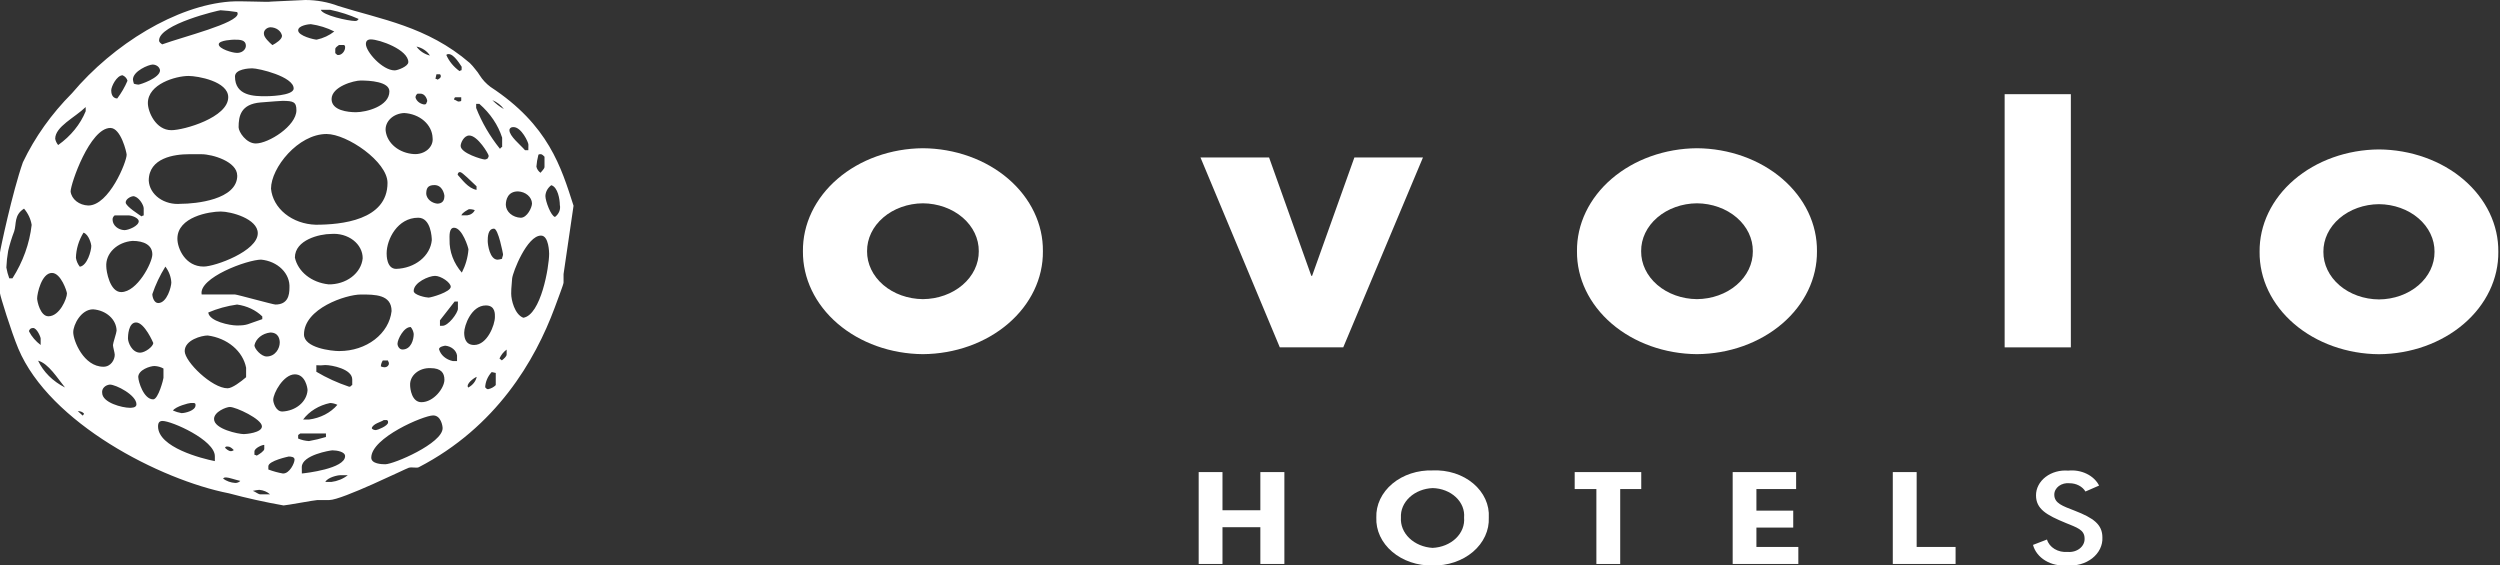
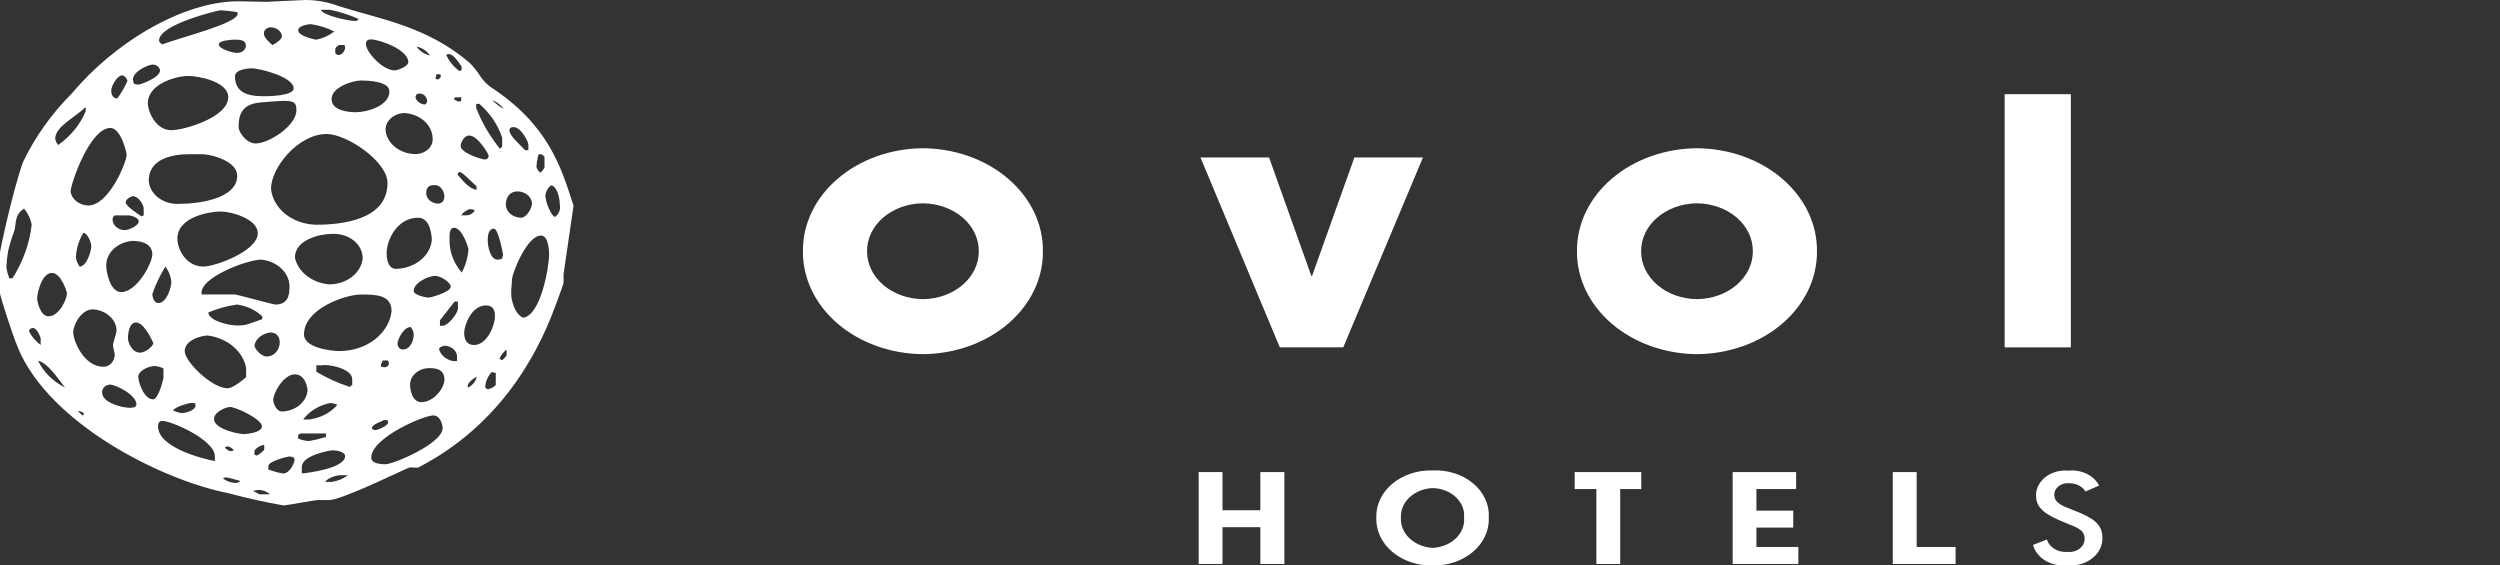
<svg xmlns="http://www.w3.org/2000/svg" fill="none" height="100%" overflow="visible" preserveAspectRatio="none" style="display: block;" viewBox="0 0 168 38" width="100%">
  <rect x="0" y="0" width="168" height="38" fill="#333333" stroke="none" />
  <g id="Vector">
-     <path d="M151.845 16.922C151.835 16.026 152.035 15.138 152.433 14.307C152.831 13.476 153.42 12.72 154.164 12.081C154.909 11.442 155.796 10.933 156.774 10.583C157.753 10.233 158.803 10.049 159.866 10.042C160.928 10.049 161.979 10.233 162.957 10.583C163.936 10.932 164.823 11.441 165.568 12.08C166.312 12.719 166.901 13.476 167.299 14.307C167.697 15.138 167.897 16.026 167.887 16.922C167.897 17.818 167.696 18.707 167.298 19.538C166.9 20.369 166.312 21.125 165.567 21.764C164.822 22.403 163.935 22.912 162.957 23.262C161.979 23.612 160.928 23.796 159.866 23.803C158.803 23.796 157.753 23.612 156.774 23.262C155.796 22.912 154.909 22.403 154.164 21.764C153.42 21.125 152.831 20.369 152.433 19.538C152.035 18.707 151.835 17.818 151.845 16.922ZM159.866 20.121C160.864 20.115 161.818 19.774 162.518 19.174C163.219 18.574 163.607 17.764 163.6 16.922C163.604 16.505 163.511 16.092 163.325 15.705C163.14 15.319 162.866 14.966 162.519 14.669C162.173 14.372 161.76 14.135 161.304 13.972C160.849 13.809 160.36 13.724 159.866 13.72C158.867 13.728 157.913 14.069 157.213 14.669C156.512 15.27 156.124 16.08 156.132 16.922C156.125 17.764 156.514 18.574 157.214 19.174C157.914 19.773 158.868 20.114 159.866 20.121Z" fill="white" />
    <path d="M139.161 6.329H134.712V23.343H139.161V6.329Z" fill="white" />
    <path d="M105.973 16.883C105.963 15.982 106.164 15.088 106.564 14.253C106.964 13.418 107.555 12.657 108.304 12.014C109.053 11.371 109.944 10.859 110.927 10.507C111.911 10.155 112.967 9.969 114.035 9.961C115.104 9.969 116.16 10.154 117.144 10.506C118.128 10.858 119.019 11.37 119.768 12.013C120.517 12.656 121.109 13.417 121.509 14.252C121.909 15.088 122.109 15.982 122.1 16.883C122.118 18.702 121.278 20.452 119.766 21.749C118.254 23.046 116.192 23.784 114.035 23.799C111.879 23.783 109.818 23.046 108.306 21.749C106.795 20.452 105.955 18.701 105.973 16.883ZM114.035 20.102C115.039 20.094 115.999 19.751 116.702 19.147C117.406 18.544 117.798 17.729 117.79 16.883C117.798 16.036 117.408 15.221 116.703 14.617C115.999 14.013 115.04 13.67 114.035 13.662C113.032 13.67 112.073 14.014 111.369 14.618C110.666 15.222 110.276 16.036 110.285 16.883C110.277 17.729 110.668 18.543 111.371 19.146C112.074 19.75 113.032 20.093 114.035 20.102Z" fill="white" />
    <path d="M95.624 10.58H91.015L88.172 18.539H88.121L85.281 10.58H80.671L86.003 23.342H90.266L95.624 10.58Z" fill="white" />
    <path d="M53.957 16.883C53.947 15.982 54.148 15.088 54.548 14.253C54.948 13.418 55.539 12.657 56.288 12.014C57.036 11.371 57.928 10.859 58.911 10.507C59.895 10.155 60.951 9.969 62.019 9.961C63.088 9.969 64.144 10.154 65.128 10.506C66.111 10.858 67.003 11.37 67.752 12.013C68.501 12.656 69.092 13.417 69.492 14.252C69.892 15.088 70.093 15.982 70.083 16.883C70.102 18.702 69.262 20.452 67.75 21.749C66.238 23.046 64.176 23.784 62.019 23.799C59.863 23.783 57.802 23.046 56.29 21.749C54.778 20.452 53.939 18.701 53.957 16.883ZM62.019 20.102C63.023 20.094 63.982 19.751 64.686 19.147C65.39 18.544 65.781 17.729 65.774 16.883C65.782 16.036 65.391 15.221 64.687 14.617C63.983 14.013 63.023 13.67 62.019 13.662C61.015 13.67 60.056 14.014 59.353 14.618C58.649 15.222 58.259 16.036 58.267 16.883C58.26 17.729 58.65 18.543 59.354 19.147C60.057 19.75 61.016 20.093 62.019 20.102Z" fill="white" />
    <path d="M84.696 31.724V34.289H82.151V31.724H80.551V37.898H82.151V35.428H84.696V37.898H86.31V31.724H84.696Z" fill="white" />
    <path d="M96.276 32.799C95.681 32.823 95.123 33.046 94.722 33.418C94.323 33.79 94.114 34.28 94.143 34.781C94.109 35.288 94.312 35.785 94.709 36.166C95.107 36.547 95.666 36.781 96.266 36.818C96.565 36.805 96.858 36.741 97.128 36.631C97.397 36.521 97.638 36.367 97.836 36.177C98.033 35.987 98.184 35.766 98.278 35.526C98.373 35.286 98.409 35.033 98.386 34.781C98.409 34.533 98.372 34.283 98.278 34.048C98.183 33.812 98.032 33.594 97.835 33.409C97.638 33.224 97.398 33.074 97.13 32.969C96.862 32.864 96.571 32.806 96.276 32.799ZM96.266 38.001C95.763 38.011 95.263 37.934 94.797 37.775C94.331 37.616 93.908 37.379 93.554 37.077C93.2 36.776 92.923 36.416 92.74 36.022C92.557 35.627 92.472 35.204 92.489 34.78C92.474 34.359 92.562 33.939 92.748 33.547C92.934 33.156 93.213 32.8 93.568 32.503C93.923 32.206 94.347 31.974 94.813 31.821C95.279 31.668 95.777 31.597 96.277 31.613C96.778 31.59 97.279 31.656 97.749 31.806C98.218 31.957 98.644 32.189 98.999 32.488C99.355 32.787 99.632 33.145 99.812 33.54C99.993 33.935 100.073 34.358 100.047 34.78C100.066 35.205 99.982 35.628 99.799 36.024C99.616 36.42 99.339 36.78 98.985 37.082C98.63 37.384 98.206 37.621 97.738 37.779C97.271 37.938 96.769 38.013 96.266 38.001Z" fill="white" />
    <path d="M105.819 31.724V32.864H107.277V37.899H108.878V32.864H110.292V31.724H105.819Z" fill="white" />
    <path d="M116.436 31.724V37.898H120.848V36.755H118.031V35.453H120.505V34.315H118.031V32.864H120.699V31.724H116.436Z" fill="white" />
    <path d="M127.196 31.724V37.898H131.415V36.755H128.799V31.724H127.196Z" fill="white" />
    <path d="M136.618 36.617C136.73 37.042 137.023 37.418 137.444 37.672C137.864 37.926 138.381 38.04 138.895 37.992C139.202 38.021 139.514 37.994 139.808 37.912C140.102 37.83 140.372 37.695 140.599 37.517C140.825 37.339 141.004 37.122 141.122 36.88C141.239 36.639 141.294 36.379 141.281 36.118C141.281 35.243 140.684 34.809 139.416 34.317C138.615 34.005 138.048 33.826 138.048 33.239C138.048 33.129 138.075 33.021 138.128 32.921C138.181 32.821 138.259 32.732 138.357 32.659C138.454 32.587 138.569 32.533 138.693 32.501C138.817 32.468 138.948 32.459 139.077 32.474C139.298 32.474 139.515 32.526 139.703 32.625C139.891 32.723 140.043 32.863 140.142 33.03L141.059 32.63C140.889 32.295 140.595 32.017 140.22 31.836C139.846 31.655 139.412 31.581 138.984 31.626C138.709 31.603 138.432 31.629 138.17 31.702C137.907 31.776 137.666 31.895 137.462 32.052C137.258 32.209 137.095 32.4 136.985 32.614C136.874 32.827 136.818 33.058 136.82 33.291C136.82 34.205 137.528 34.612 138.807 35.138C139.553 35.448 140.084 35.588 140.084 36.188C140.09 36.312 140.065 36.437 140.009 36.552C139.954 36.668 139.869 36.772 139.762 36.858C139.654 36.943 139.526 37.008 139.386 37.048C139.246 37.088 139.097 37.102 138.95 37.089C138.637 37.117 138.324 37.047 138.068 36.893C137.812 36.74 137.631 36.513 137.558 36.255L136.618 36.617Z" fill="white" />
    <path d="M38.542 13.826C37.712 11.243 36.87 8.4 32.962 5.841C32.669 5.621 32.425 5.359 32.241 5.067C32.152 4.92 32.049 4.78 31.933 4.647C31.823 4.501 31.701 4.362 31.568 4.231C28.701 1.763 25.57 1.298 22.742 0.405C22.042 0.139 21.284 0.001 20.516 0L18.237 0.106C17.992 0.162 16.228 0.047 15.446 0.106C11.851 0.379 7.633 2.949 4.838 6.265C3.455 7.655 2.342 9.221 1.539 10.905C0.838 12.888 0 16.834 0 16.969V19.713C0 19.844 0.746 22.271 1.232 23.431C3.34 28.436 10.775 32.247 15.379 33.15C16.588 33.475 17.816 33.747 19.057 33.966C19.209 33.966 21.175 33.603 21.33 33.603H22.126C22.982 33.603 27.271 31.489 27.471 31.433C27.694 31.368 27.99 31.473 28.142 31.397C33.348 28.696 35.956 24.236 37.279 20.668C37.481 20.099 37.871 19.116 37.871 18.987V18.419L38.542 13.826ZM32.603 26.036C32.618 25.663 32.77 25.303 33.038 25.005C33.111 25.005 33.233 25.056 33.315 25.062V25.879C33.184 26.014 33.005 26.11 32.804 26.153C32.653 26.153 32.682 26.05 32.601 26.036M32.775 16.2C32.775 15.958 32.775 15.366 33.198 15.366C33.485 15.366 33.804 17.052 33.804 17.086C33.804 17.214 33.745 17.267 33.736 17.391C33.641 17.421 33.542 17.441 33.441 17.451C32.915 17.451 32.775 16.442 32.775 16.2ZM32.035 25.323C32.005 25.47 31.938 25.61 31.84 25.735C31.741 25.859 31.613 25.965 31.463 26.044C31.279 25.811 31.85 25.39 32.035 25.323ZM31.194 22.348C31.194 21.889 31.666 20.525 32.652 20.525C33.303 20.525 33.258 21.136 33.258 21.305C33.258 21.826 32.747 23.183 31.862 23.183C31.218 23.183 31.194 22.581 31.194 22.348ZM30.918 11.564C31.066 11.564 31.666 12.196 32.024 12.519V12.759C31.447 12.657 31.031 12.035 30.756 11.748C30.756 11.748 30.756 11.564 30.912 11.564M30.848 6.825C30.696 6.825 30.667 6.719 30.525 6.708C30.514 6.638 30.525 6.567 30.594 6.538H30.995V6.755C30.995 6.755 30.995 6.819 30.848 6.819M31.509 14.059C31.645 14.053 31.781 14.074 31.905 14.12C31.866 14.211 31.799 14.292 31.71 14.353C31.622 14.415 31.515 14.455 31.402 14.47H31.003C31.088 14.266 31.406 14.12 31.509 14.057M31.04 18.327C30.482 17.685 30.191 16.906 30.21 16.111C30.21 15.896 30.16 15.304 30.512 15.304C31.066 15.304 31.48 16.658 31.48 16.763C31.439 17.3 31.288 17.828 31.034 18.322M10.237 17.099C10.237 17.653 9.22 19.628 8.143 19.628C7.377 19.628 7.142 18.219 7.142 17.905C7.116 17.483 7.285 17.069 7.614 16.748C7.942 16.428 8.404 16.228 8.904 16.188C9.677 16.188 10.237 16.468 10.237 17.099ZM8.356 15.466C8.149 15.454 7.954 15.379 7.809 15.254C7.663 15.129 7.577 14.963 7.567 14.789C7.559 14.73 7.567 14.671 7.591 14.616C7.616 14.561 7.655 14.512 7.706 14.473H8.619C8.877 14.473 9.324 14.658 9.324 14.867C9.324 15.179 8.642 15.466 8.356 15.466ZM10.299 23.046C10.299 23.29 9.746 23.699 9.417 23.699C8.864 23.699 8.599 23.011 8.599 22.734C8.599 22.593 8.622 21.669 9.144 21.669C9.715 21.669 10.299 23.04 10.299 23.046ZM10.237 19.766C10.453 19.125 10.747 18.505 11.114 17.915C11.355 18.236 11.493 18.605 11.513 18.984C11.513 19.256 11.227 20.365 10.632 20.365C10.356 20.365 10.237 19.967 10.237 19.766ZM15.944 11.797C15.944 13.43 13.13 13.696 12.154 13.696C11.889 13.721 11.621 13.699 11.366 13.633C11.112 13.567 10.876 13.457 10.673 13.311C10.471 13.165 10.307 12.985 10.19 12.783C10.074 12.581 10.008 12.361 9.996 12.136C9.996 10.604 11.725 10.363 12.705 10.363H13.535C14.279 10.363 15.94 10.859 15.94 11.797M11.514 8.748C10.469 8.748 9.937 7.517 9.937 6.926C9.937 5.643 11.816 5.104 12.671 5.104C13.282 5.104 15.337 5.464 15.337 6.533C15.337 7.889 12.373 8.748 11.514 8.748ZM17.098 23.203C17.145 22.984 17.274 22.783 17.465 22.629C17.656 22.475 17.899 22.376 18.161 22.345C18.75 22.345 18.799 22.844 18.799 23.023C18.799 23.401 18.51 23.956 17.916 23.956C17.551 23.956 17.096 23.433 17.096 23.198M17.759 30.17C17.759 30.302 17.449 30.512 17.254 30.618C17.209 30.588 17.155 30.568 17.098 30.562V30.342C17.098 30.108 17.651 29.875 17.759 29.9V30.17ZM26.08 28.383C26.08 28.624 25.351 28.903 25.26 28.903C25.108 28.903 24.983 28.827 24.983 28.768C25.075 28.463 25.61 28.362 25.791 28.227H25.997C26.066 28.284 26.076 28.251 26.076 28.383M25.86 24.682C25.766 24.682 25.675 24.661 25.593 24.622C25.6 24.482 25.645 24.345 25.725 24.222H26.069C26.069 24.297 26.134 24.297 26.134 24.427C26.135 24.491 26.107 24.553 26.056 24.601C26.004 24.649 25.933 24.678 25.857 24.683M22.823 23.593C22.255 23.593 20.428 23.376 20.428 22.474C20.428 20.733 23.244 19.791 24.252 19.791C25.183 19.791 26.314 19.781 26.314 20.907C26.232 21.64 25.829 22.321 25.183 22.817C24.538 23.313 23.696 23.589 22.823 23.59M22.068 19.107C21.515 19.047 20.999 18.841 20.595 18.518C20.19 18.195 19.918 17.772 19.817 17.31C19.817 16.113 21.487 15.721 22.246 15.721C22.517 15.699 22.79 15.725 23.048 15.797C23.305 15.87 23.542 15.987 23.743 16.142C23.943 16.296 24.103 16.485 24.211 16.695C24.32 16.905 24.375 17.132 24.372 17.361C24.324 17.845 24.059 18.295 23.631 18.62C23.203 18.945 22.644 19.12 22.068 19.11M22.187 27.081C22.358 27.088 22.525 27.131 22.672 27.205C22.448 27.469 22.162 27.693 21.833 27.863C21.505 28.032 21.138 28.145 20.757 28.194H20.368C20.78 27.637 21.432 27.238 22.187 27.081ZM18.968 27.654C18.528 27.654 18.36 27.042 18.36 26.875C18.36 26.416 19.052 25.156 19.815 25.156C20.526 25.156 20.667 26.079 20.667 26.221C20.644 26.594 20.457 26.947 20.143 27.212C19.829 27.477 19.411 27.634 18.968 27.654ZM15.9 21.871C15.463 21.871 14.068 21.601 13.995 21.001C14.603 20.739 15.256 20.559 15.931 20.465C16.59 20.555 17.19 20.838 17.626 21.264V21.447C16.593 21.788 16.65 21.872 15.897 21.872M16.538 25.348C16.206 25.637 15.606 26.093 15.293 26.093C14.246 26.093 12.412 24.305 12.412 23.594C12.412 22.842 13.557 22.545 13.96 22.545C14.605 22.631 15.202 22.887 15.665 23.277C16.128 23.666 16.434 24.169 16.539 24.713L16.538 25.348ZM13.14 27.235C13.14 27.592 12.448 27.762 12.198 27.762C11.997 27.727 11.804 27.669 11.623 27.588C11.808 27.31 12.69 27.082 12.81 27.082H13.058C13.13 27.14 13.14 27.111 13.14 27.235ZM17.322 15.675C17.322 16.872 14.458 17.913 13.683 17.913C12.454 17.913 11.921 16.698 11.921 16.04C11.921 14.575 14.068 14.214 14.834 14.214C15.525 14.214 17.323 14.699 17.323 15.675M17.537 17.446C18.084 17.497 18.586 17.722 18.942 18.076C19.298 18.429 19.48 18.883 19.451 19.346C19.451 19.833 19.345 20.465 18.507 20.465C18.356 20.465 15.936 19.793 15.784 19.787H13.552C13.331 18.674 16.605 17.445 17.576 17.445M18.212 12.677C18.212 11.285 20.028 9.005 21.947 9.005C23.32 9.005 26.041 10.862 26.041 12.289C26.041 14.807 22.916 15.102 21.219 15.102C20.452 15.079 19.721 14.82 19.166 14.372C18.612 13.925 18.272 13.321 18.211 12.675M28.105 14.631C28.964 14.631 29.017 15.966 29.017 16.14C28.968 16.653 28.697 17.133 28.255 17.488C27.813 17.844 27.232 18.05 26.622 18.068C25.974 18.068 25.982 17.135 25.982 17.027C25.982 16.083 26.711 14.631 28.105 14.631ZM27.604 21.978C27.715 22.117 27.783 22.277 27.802 22.444C27.802 22.82 27.626 23.487 27.045 23.487C26.842 23.487 26.712 23.268 26.712 23.096C26.712 22.809 27.143 21.95 27.604 21.979M29.23 18.538C29.638 18.538 30.29 18.987 30.29 19.27C30.29 19.62 28.97 19.998 28.8 19.998C28.63 19.998 27.8 19.83 27.8 19.553C27.8 18.982 28.82 18.539 29.229 18.539M30.772 20.747C30.772 21.03 30.114 21.925 29.713 21.893H29.565V21.525L30.551 20.262H30.772V20.747ZM30.431 24.264C30.203 24.216 29.996 24.116 29.832 23.974C29.668 23.833 29.554 23.656 29.502 23.464C29.502 23.289 29.898 23.23 29.926 23.23C30.125 23.251 30.311 23.326 30.454 23.446C30.597 23.565 30.688 23.721 30.713 23.889V24.266L30.431 24.264ZM29.865 25.521C29.865 26.072 29.145 27.027 28.318 27.027C27.671 27.027 27.56 26.127 27.56 25.884C27.552 25.731 27.582 25.578 27.648 25.436C27.714 25.294 27.814 25.164 27.943 25.057C28.071 24.949 28.225 24.865 28.394 24.81C28.563 24.755 28.744 24.731 28.925 24.738C29.652 24.738 29.865 25.069 29.865 25.521ZM24.949 30.756C24.949 29.416 28.471 27.917 29.109 27.917C29.639 27.917 29.744 28.631 29.744 28.773C29.744 29.794 26.459 31.198 25.889 31.198C25.657 31.198 24.949 31.173 24.949 30.756ZM23.461 25.988C22.682 25.727 21.942 25.39 21.258 24.982V24.543C21.457 24.561 21.657 24.557 21.855 24.531C22.295 24.531 23.675 24.797 23.671 25.502V25.879C23.587 25.879 23.614 25.988 23.461 25.988ZM21.861 32.388C22.012 32.078 22.71 31.928 22.863 31.935H23.369C23.064 32.177 22.678 32.335 22.263 32.388H21.861ZM20.28 31.389C20.28 30.573 22.216 30.262 22.339 30.262C22.631 30.262 23.19 30.353 23.19 30.652C23.19 31.497 20.532 31.796 20.285 31.818L20.28 31.389ZM20.037 29.233L20.175 29.131H21.904V29.365C21.531 29.48 21.149 29.572 20.761 29.64C20.507 29.625 20.26 29.567 20.034 29.469L20.037 29.233ZM19.035 31.824C18.69 31.764 18.354 31.672 18.033 31.55V31.332C18.033 30.962 19.399 30.679 19.399 30.679C19.551 30.679 19.794 30.696 19.794 30.885C19.794 31.127 19.458 31.818 19.035 31.818M16.997 32.984C17.137 32.954 17.279 32.931 17.423 32.917C17.7 32.941 17.958 33.049 18.149 33.221H17.507C17.356 33.221 17.203 33.066 16.997 32.988M14.994 32.159C15.063 32.096 15.054 32.084 15.21 32.084C15.366 32.084 15.818 32.242 16.148 32.317C16.108 32.361 16.058 32.395 16 32.419C15.942 32.443 15.879 32.455 15.814 32.455C15.511 32.436 15.223 32.334 14.994 32.164M15.509 30.318C15.359 30.318 15.184 30.155 15.117 30.085C15.185 30.012 15.15 30.005 15.303 30.005C15.455 30.005 15.592 30.121 15.717 30.25C15.626 30.268 15.656 30.318 15.504 30.318M14.383 28.159C14.383 27.666 15.213 27.348 15.445 27.348C15.86 27.348 17.602 28.165 17.602 28.65C17.602 29.087 16.511 29.172 16.388 29.172C16.025 29.172 14.384 28.835 14.384 28.159M10.621 28.65C10.621 28.392 10.723 28.288 10.925 28.288C11.534 28.288 14.448 29.571 14.438 30.662V30.987C13.576 30.819 10.621 30.069 10.621 28.654M9.288 25.349C9.288 24.847 10.1 24.596 10.378 24.596C10.595 24.605 10.805 24.663 10.985 24.765V25.394C10.985 25.474 10.638 26.837 10.294 26.837C9.651 26.837 9.294 25.629 9.294 25.351M6.865 26.392C6.848 26.262 6.892 26.131 6.989 26.028C7.085 25.925 7.226 25.859 7.381 25.844C7.789 25.844 9.169 26.544 9.169 27.171C9.169 27.416 8.808 27.404 8.717 27.404C8.231 27.404 6.865 27.067 6.865 26.39M5.229 27.629C5.308 27.626 5.388 27.638 5.46 27.666C5.532 27.694 5.595 27.736 5.644 27.789C5.634 27.843 5.603 27.892 5.556 27.928L5.229 27.629ZM4.921 22.324C4.921 21.838 5.438 20.787 6.256 20.787C6.683 20.818 7.082 20.982 7.373 21.247C7.665 21.512 7.829 21.859 7.835 22.22C7.835 22.353 7.591 23.055 7.591 23.188C7.591 23.321 7.711 23.709 7.711 23.84C7.711 24.183 7.446 24.645 6.952 24.645C5.625 24.645 4.921 22.896 4.921 22.324ZM5.363 17.923C5.223 17.743 5.134 17.538 5.102 17.325C5.116 16.736 5.29 16.157 5.611 15.634C5.975 15.75 6.136 16.423 6.136 16.517C6.136 16.857 5.86 17.853 5.363 17.923ZM2.56 24.237C3.268 24.431 3.861 25.422 4.369 26.04C3.546 25.624 2.91 24.989 2.56 24.237ZM2.128 15.114C1.984 16.371 1.545 17.591 0.837 18.704H0.622C0.535 18.467 0.47 18.225 0.427 17.979C0.442 17.602 0.483 17.227 0.55 16.854C0.654 16.412 0.789 15.976 0.953 15.548C1.117 15.054 0.927 14.455 1.615 14.02C1.89 14.344 2.065 14.719 2.128 15.114ZM2.732 22.75V23.184C2.397 22.931 2.131 22.62 1.952 22.273C1.95 22.243 1.956 22.212 1.969 22.184C1.982 22.156 2.002 22.13 2.027 22.108C2.052 22.087 2.082 22.069 2.115 22.058C2.148 22.046 2.184 22.04 2.22 22.04C2.487 22.04 2.737 22.665 2.733 22.749M3.495 18.342C4.09 18.342 4.499 19.581 4.499 19.719C4.499 20.069 4.005 21.254 3.254 21.254C2.701 21.254 2.495 20.233 2.495 20.056C2.495 19.743 2.787 18.341 3.494 18.341M5.759 7.472C5.397 8.357 4.757 9.144 3.908 9.747C3.806 9.621 3.738 9.477 3.709 9.326C3.709 8.51 5.02 7.908 5.757 7.194L5.759 7.472ZM7.418 8.598C8.125 8.598 8.511 10.251 8.511 10.399C8.511 10.878 7.327 13.81 5.932 13.81C5.633 13.8 5.349 13.699 5.131 13.526C4.913 13.354 4.776 13.121 4.745 12.87C4.745 12.348 6.044 8.598 7.418 8.598ZM8.569 5.423C8.391 5.842 8.159 6.244 7.877 6.62C7.516 6.599 7.474 6.239 7.474 6.073C7.474 5.819 7.837 5.071 8.237 5.058C8.32 5.095 8.392 5.146 8.449 5.209C8.506 5.272 8.546 5.345 8.566 5.422M8.931 13.182C9.31 13.182 9.659 13.779 9.657 13.999V14.476C9.602 14.485 9.55 14.506 9.509 14.539C9.393 14.454 8.446 13.865 8.446 13.606C8.446 13.361 8.812 13.191 8.933 13.191M10.754 4.728C10.754 5.238 9.417 5.687 9.298 5.687C9.196 5.678 9.095 5.659 8.999 5.628C8.967 5.536 8.945 5.442 8.933 5.347C8.933 4.777 9.995 4.337 10.266 4.337C10.389 4.342 10.507 4.384 10.597 4.455C10.686 4.527 10.742 4.624 10.754 4.728ZM15.972 0.921C15.972 1.56 12.325 2.464 10.898 2.982C10.825 2.923 10.69 2.851 10.69 2.718C10.69 1.628 14.701 0.689 14.82 0.689C15.182 0.711 15.542 0.75 15.899 0.806C15.899 0.806 15.971 0.8 15.971 0.922M16.524 3.085C16.521 3.152 16.501 3.217 16.467 3.278C16.433 3.338 16.384 3.392 16.323 3.436C16.263 3.48 16.193 3.512 16.117 3.532C16.041 3.552 15.961 3.559 15.882 3.551C15.639 3.551 14.7 3.291 14.7 2.978C14.7 2.694 15.695 2.666 15.73 2.666C16.101 2.666 16.522 2.659 16.522 3.081M18.952 2.405C18.952 2.645 18.555 2.903 18.306 3.031C18.1 2.855 17.735 2.513 17.735 2.277C17.723 2.17 17.76 2.064 17.84 1.981C17.919 1.898 18.034 1.844 18.16 1.832C18.351 1.832 18.537 1.89 18.682 1.995C18.827 2.1 18.923 2.245 18.952 2.405ZM19.734 5.944C19.734 6.46 17.9 6.467 17.853 6.467C17.084 6.467 15.791 6.455 15.791 5.139C15.791 4.638 16.739 4.591 16.945 4.591C17.392 4.591 19.734 5.147 19.734 5.944ZM19.919 7.407C19.919 8.465 18.045 9.642 17.188 9.642C16.547 9.642 16.034 8.864 16.034 8.552C16.034 7.81 16.172 6.994 17.517 6.884C18.359 6.82 18.828 6.778 18.977 6.778C19.714 6.778 19.919 6.85 19.919 7.407ZM20.886 1.623C21.444 1.702 21.979 1.869 22.463 2.115C22.13 2.379 21.724 2.569 21.281 2.665C21.128 2.665 20.037 2.416 20.037 2.039C20.037 1.706 20.771 1.623 20.886 1.623ZM24.102 1.274C24.036 1.353 24.015 1.41 23.86 1.41C23.419 1.41 21.678 1.032 21.559 0.66H22.195C22.857 0.8 23.498 1.006 24.102 1.274ZM22.786 3.023H23.116C23.184 3.079 23.191 3.071 23.191 3.201C23.191 3.411 22.989 3.698 22.736 3.698C22.587 3.698 22.616 3.594 22.53 3.581V3.31C22.53 3.177 22.656 3.13 22.786 3.018M24.255 5.411C24.826 5.411 26.167 5.481 26.167 6.141C26.167 7.143 24.61 7.541 23.92 7.541C23.4 7.541 22.282 7.433 22.282 6.66C22.282 5.824 23.769 5.409 24.255 5.409M27.436 4.183C27.436 4.458 26.723 4.73 26.524 4.73C25.694 4.73 24.588 3.474 24.588 2.961C24.588 2.766 24.685 2.648 24.922 2.648C25.491 2.648 27.441 3.332 27.441 4.183M28.892 3.735C28.511 3.635 28.189 3.419 27.989 3.128C28.181 3.17 28.361 3.246 28.516 3.351C28.672 3.455 28.8 3.587 28.892 3.735ZM28.062 6.294H28.249C28.604 6.294 28.708 6.731 28.708 6.76C28.708 6.892 28.644 6.892 28.644 6.959C28.644 6.959 28.644 7.02 28.495 7.02C28.357 6.997 28.229 6.94 28.128 6.858C28.026 6.775 27.955 6.67 27.922 6.554C27.921 6.504 27.933 6.455 27.956 6.41C27.98 6.364 28.016 6.324 28.061 6.292M29.07 9.262C29.088 9.405 29.069 9.55 29.013 9.687C28.957 9.823 28.867 9.948 28.749 10.052C28.63 10.156 28.486 10.237 28.327 10.289C28.167 10.341 27.996 10.364 27.826 10.355C27.34 10.326 26.882 10.153 26.533 9.868C26.183 9.582 25.965 9.201 25.916 8.793C25.901 8.645 25.922 8.496 25.977 8.355C26.032 8.214 26.121 8.083 26.237 7.972C26.353 7.86 26.495 7.769 26.653 7.705C26.812 7.64 26.984 7.603 27.16 7.595C27.667 7.623 28.144 7.809 28.497 8.117C28.85 8.425 29.055 8.834 29.07 9.262ZM29.622 5.121C29.622 5.25 29.492 5.295 29.41 5.354C29.369 5.322 29.318 5.3 29.262 5.293L29.329 4.992H29.543C29.543 4.992 29.622 4.987 29.622 5.121ZM29.861 13.193C29.861 13.537 29.666 13.685 29.38 13.685C29.189 13.662 29.012 13.585 28.879 13.468C28.745 13.351 28.662 13.199 28.643 13.037C28.643 12.687 28.715 12.437 29.196 12.437C29.733 12.437 29.866 13.051 29.866 13.193M31.017 4.716C30.965 4.726 30.918 4.747 30.879 4.778C30.481 4.489 30.177 4.119 29.997 3.704C29.997 3.704 29.997 3.634 30.148 3.634C30.526 3.634 30.962 4.407 31.026 4.489L31.017 4.716ZM32.839 10.457C32.839 10.588 32.781 10.588 32.768 10.659C32.687 10.666 32.718 10.717 32.564 10.717C32.409 10.717 30.955 10.296 30.955 9.805C30.955 9.599 31.178 9.106 31.533 9.106C32.103 9.106 32.837 10.357 32.837 10.462M33.744 9.245V9.881C33.659 9.892 33.681 9.934 33.595 9.998C32.916 9.15 32.378 8.227 31.998 7.255V6.982H32.215C32.944 7.617 33.47 8.397 33.744 9.25M33.862 7.333C33.57 7.164 33.308 6.96 33.085 6.728C33.407 6.863 33.676 7.073 33.862 7.333ZM34.046 23.492V23.823C34.046 23.952 33.862 24.106 33.724 24.217L33.566 24.091C33.664 23.861 33.829 23.654 34.046 23.492ZM35.504 10.095H35.282C34.959 9.719 34.233 9.15 34.233 8.746C34.233 8.717 34.24 8.688 34.255 8.661C34.269 8.634 34.29 8.611 34.316 8.591C34.342 8.572 34.373 8.557 34.406 8.549C34.44 8.54 34.475 8.537 34.509 8.541C35.036 8.541 35.515 9.567 35.509 9.719L35.504 10.095ZM35.751 13.669C35.751 13.945 35.422 14.633 34.992 14.633C34.727 14.621 34.478 14.526 34.292 14.367C34.107 14.207 33.999 13.995 33.991 13.771C33.991 13.429 34.12 12.862 34.809 12.862C35.057 12.873 35.292 12.961 35.466 13.111C35.64 13.26 35.743 13.459 35.751 13.669ZM36.358 15.832C36.885 15.832 36.902 16.983 36.902 17.054C36.902 17.932 36.349 21.169 35.166 21.353C34.581 21.128 34.352 20.148 34.352 19.735C34.352 19.607 34.352 19.345 34.415 18.718C34.461 18.269 35.42 15.832 36.351 15.832M36.591 11.213C36.591 11.343 36.407 11.494 36.322 11.612C36.175 11.505 36.078 11.358 36.046 11.197C36.066 10.935 36.109 10.676 36.176 10.42C36.176 10.42 36.166 10.36 36.314 10.36C36.462 10.36 36.516 10.477 36.591 10.532V11.213ZM37.296 14.579C37.019 14.514 36.651 13.51 36.651 13.175C36.655 13.037 36.692 12.901 36.759 12.776C36.827 12.651 36.924 12.539 37.044 12.446C37.49 12.569 37.621 13.414 37.621 13.77C37.653 13.918 37.64 14.069 37.583 14.211C37.526 14.352 37.428 14.479 37.296 14.579Z" fill="white" />
  </g>
</svg>